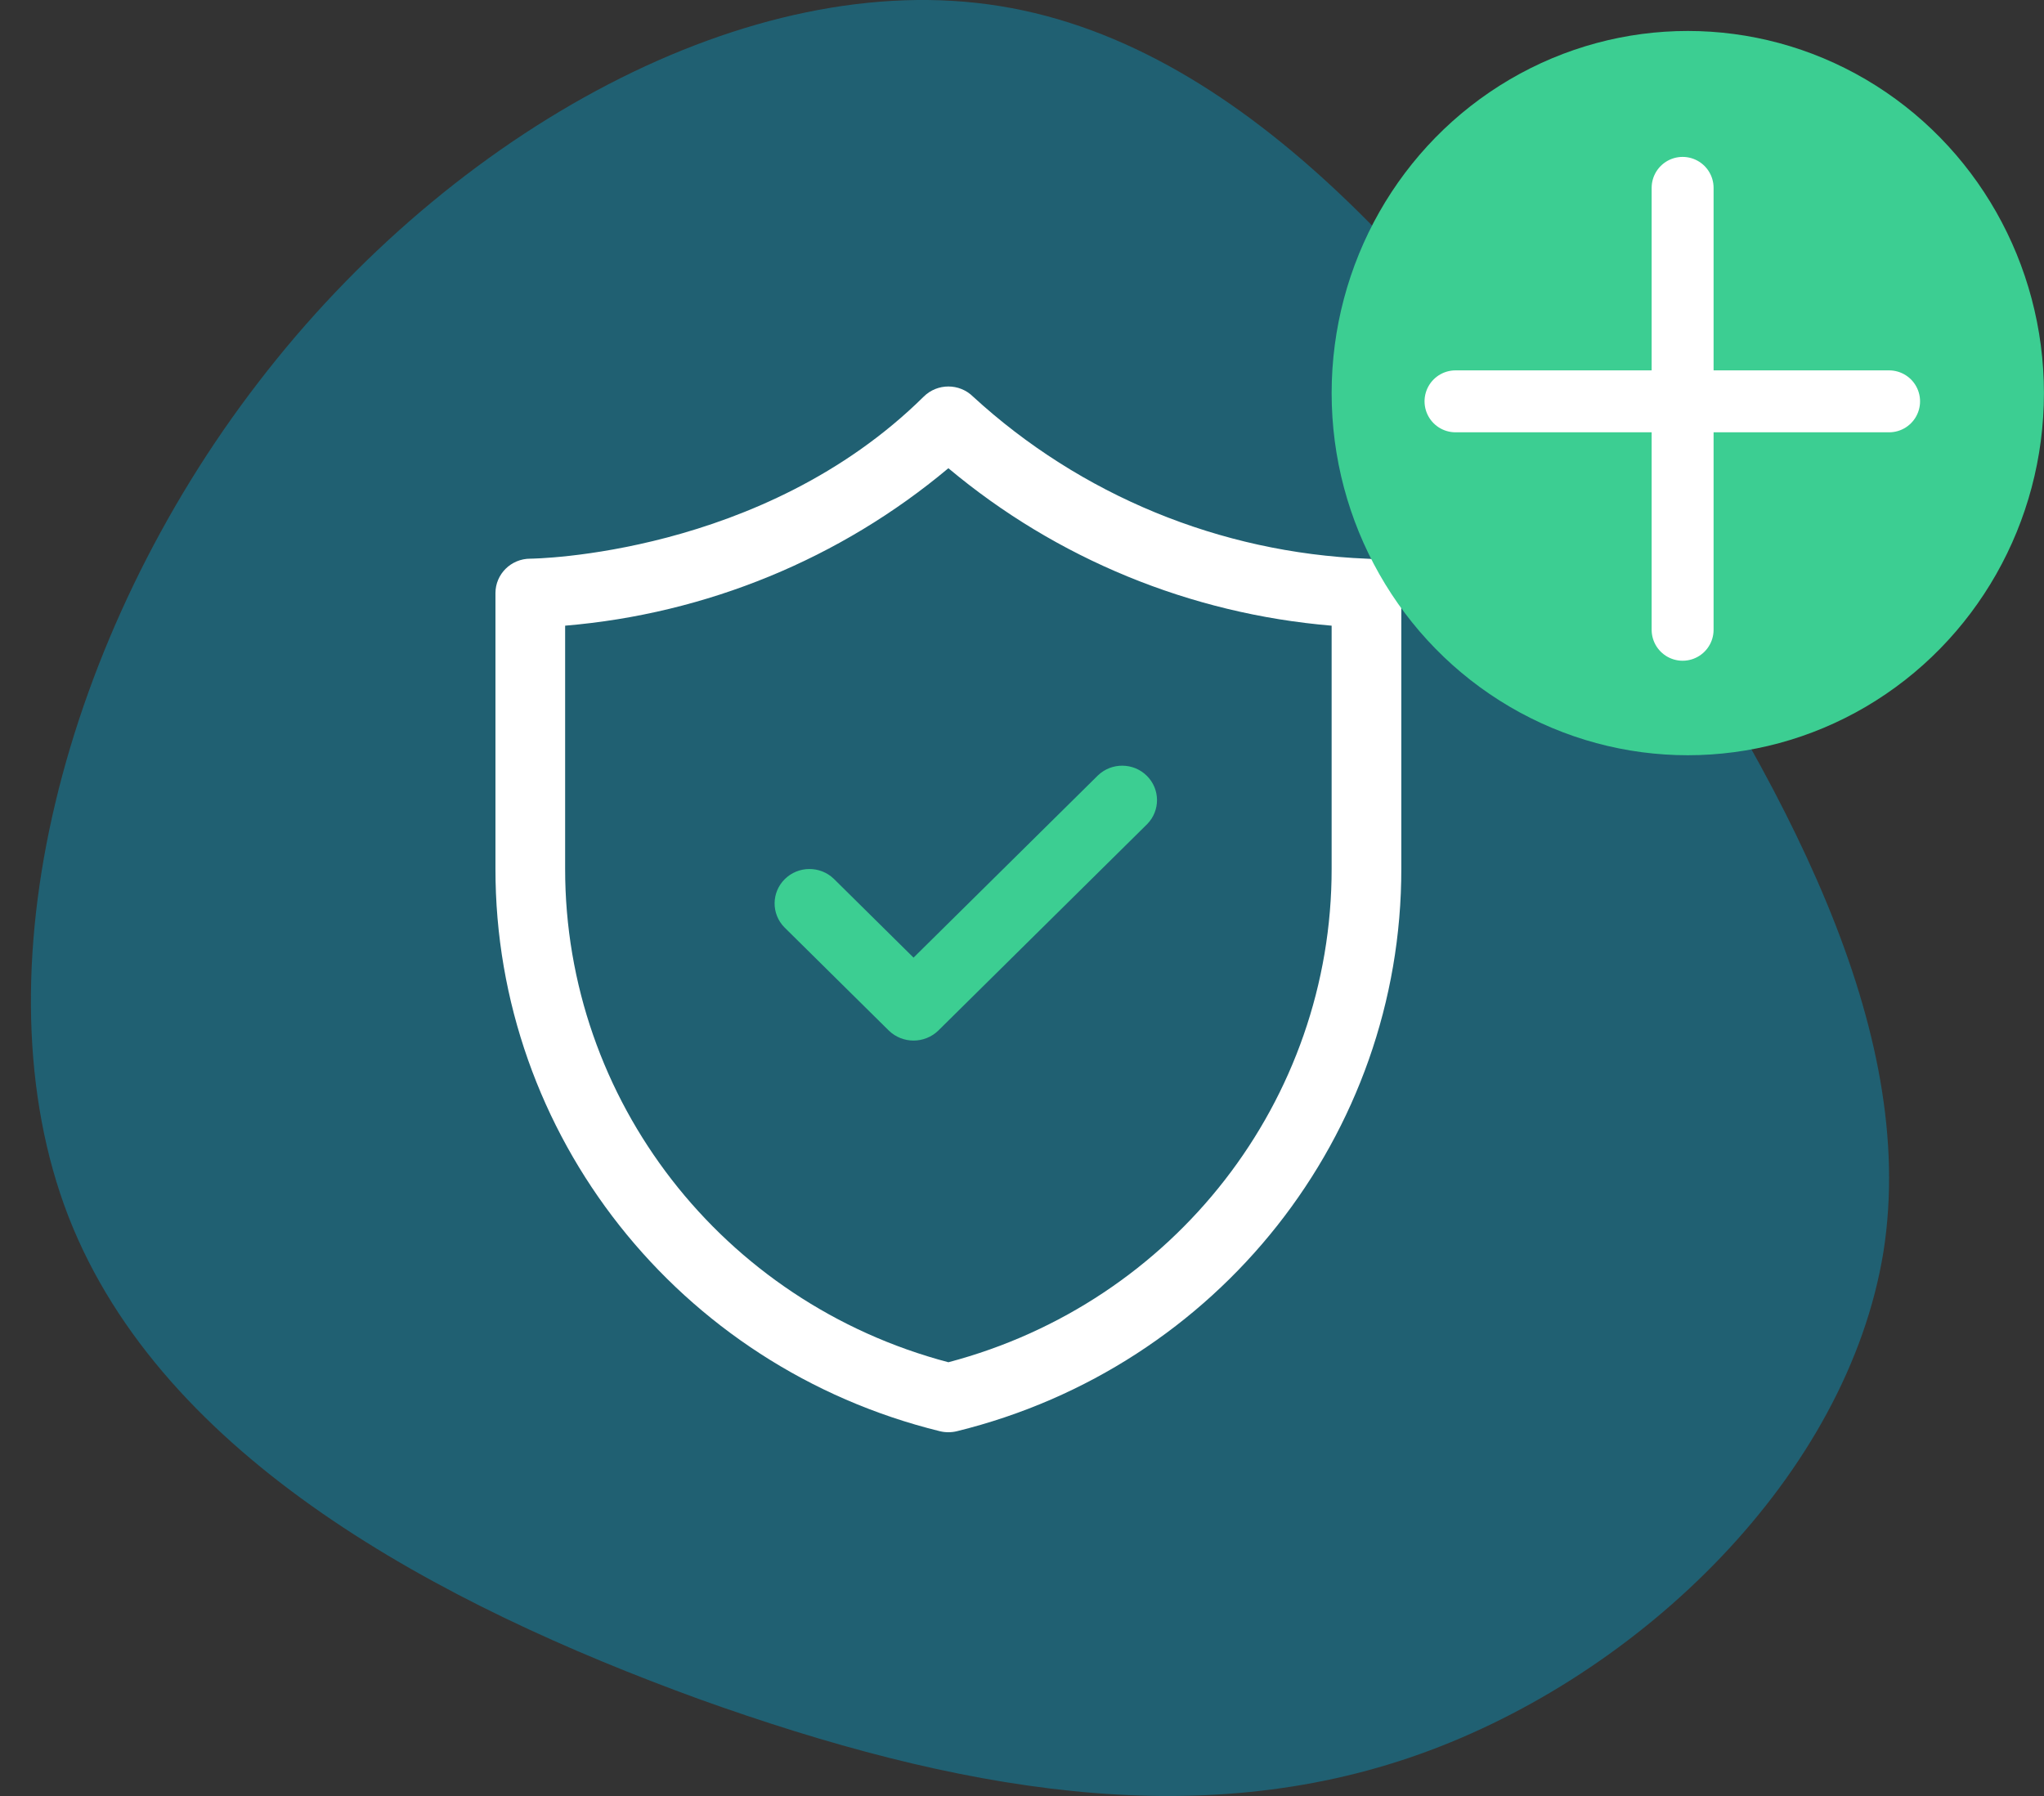
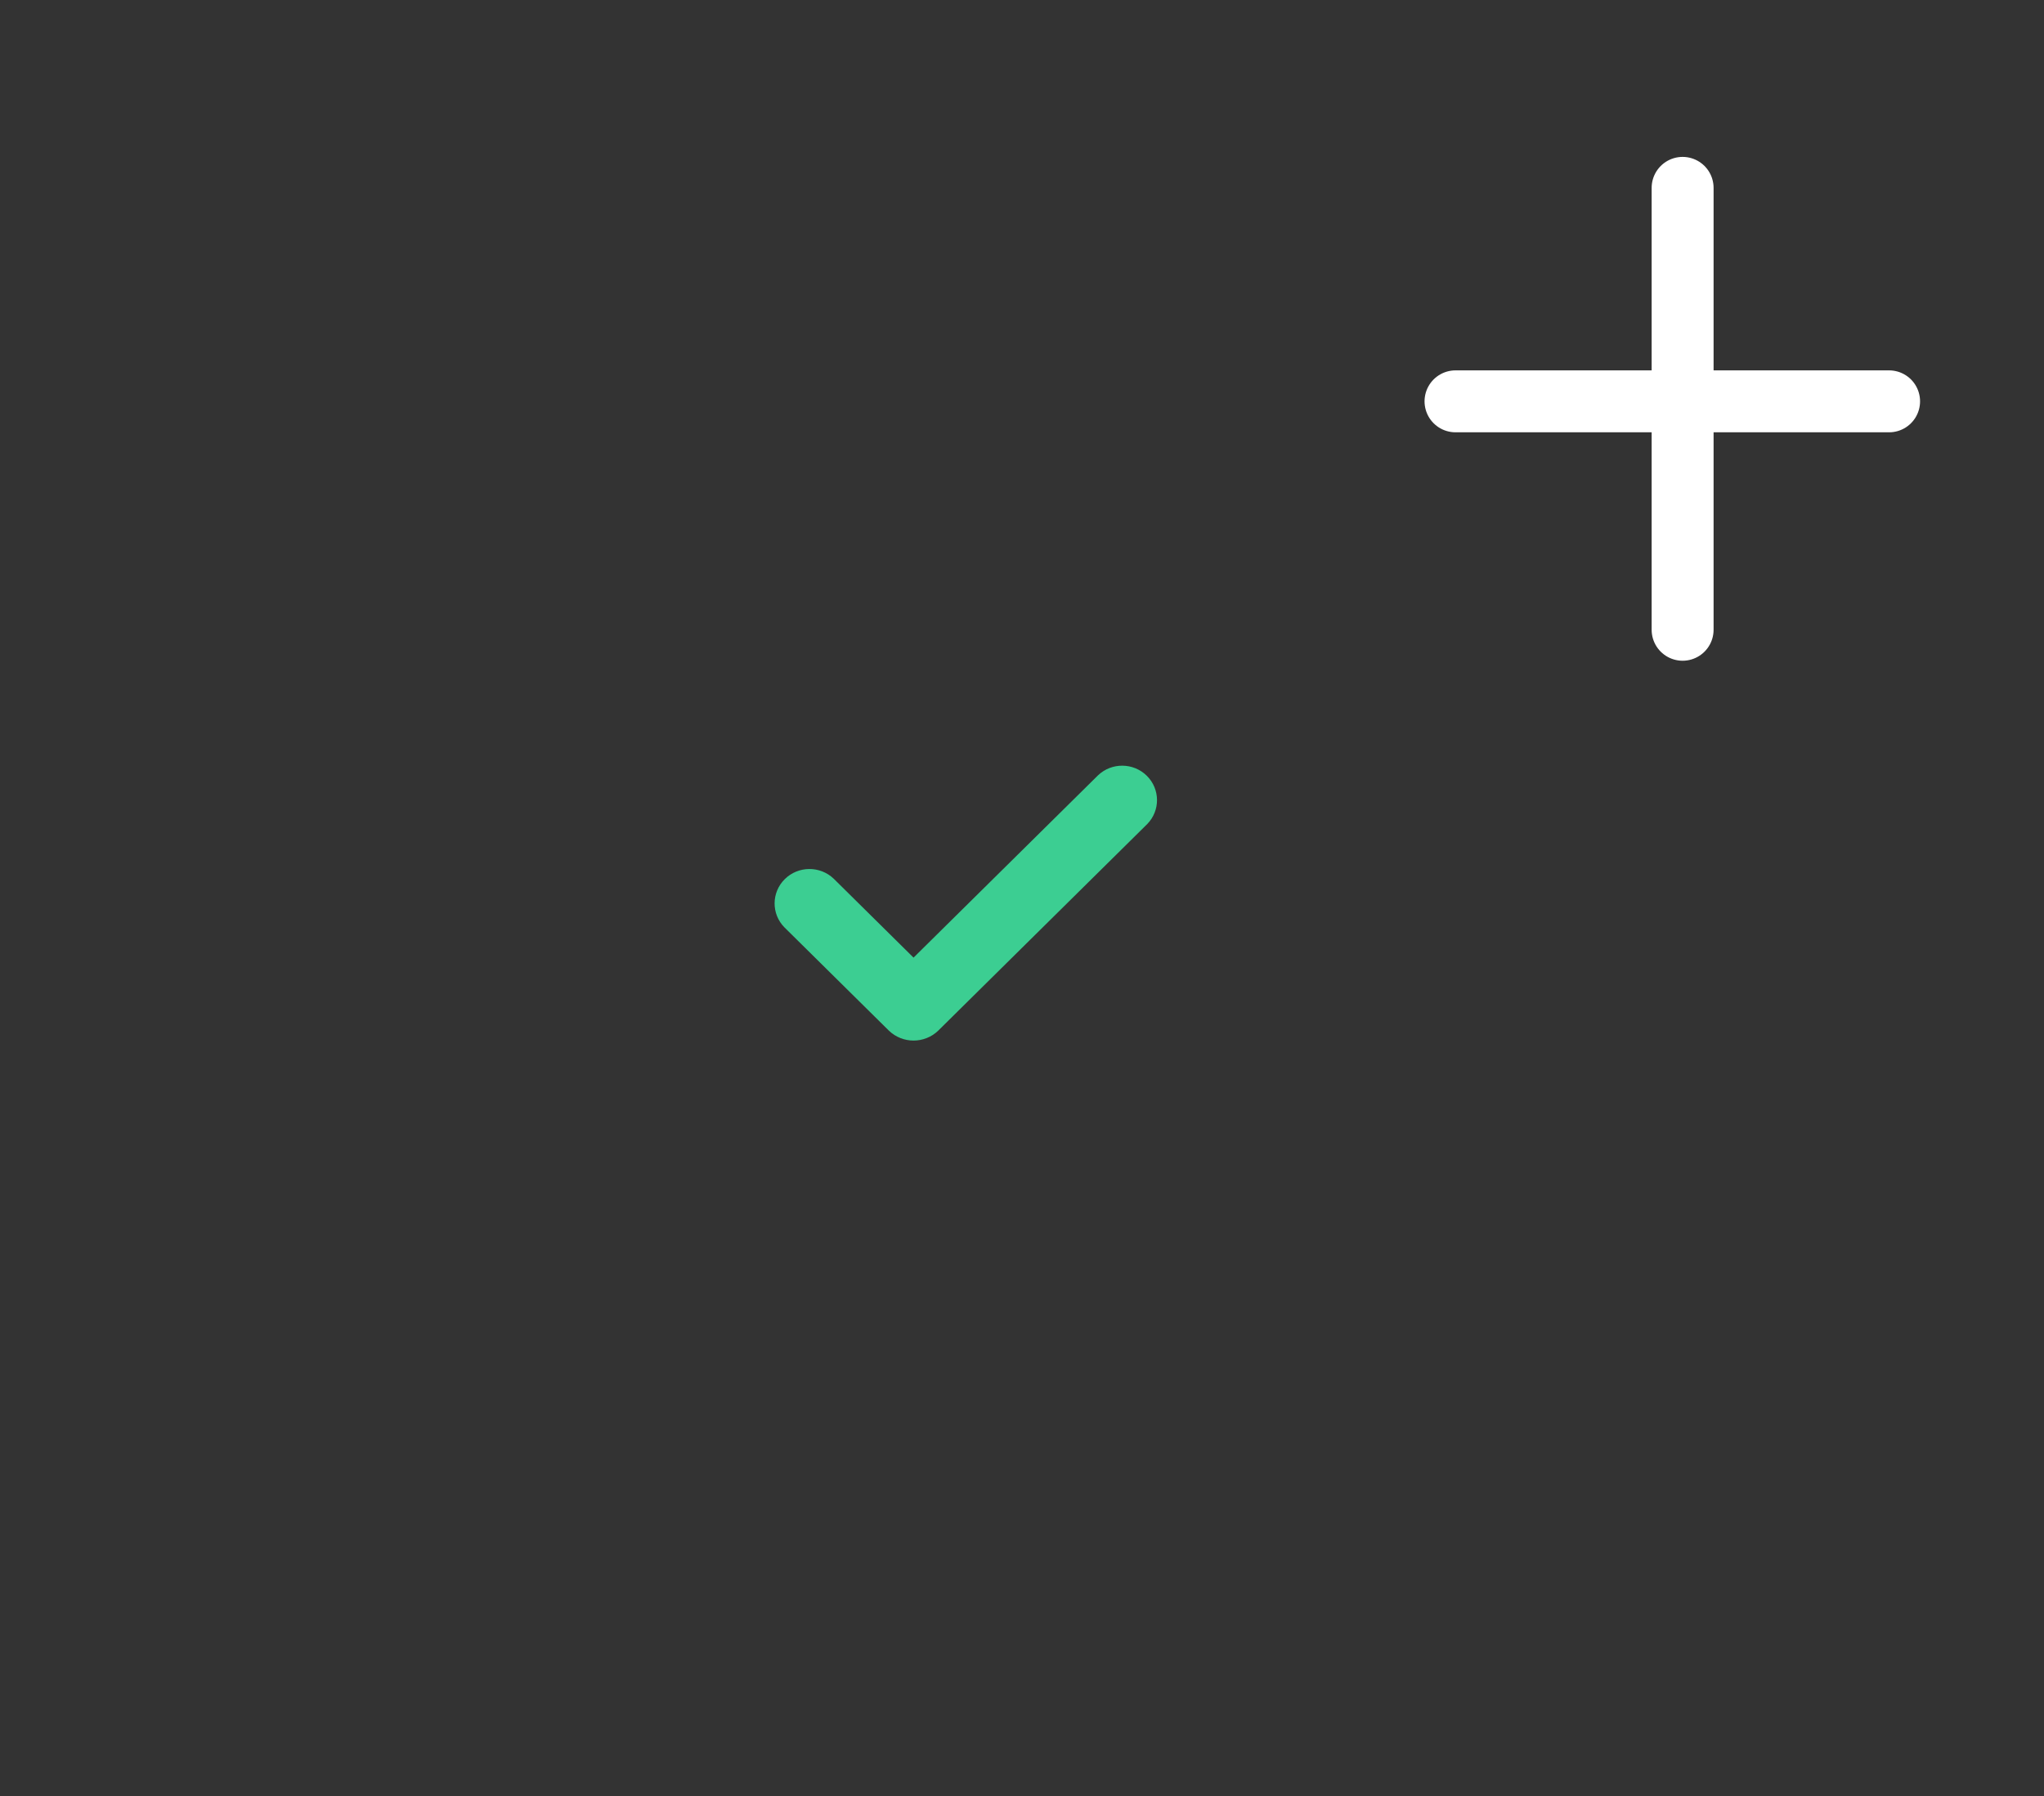
<svg xmlns="http://www.w3.org/2000/svg" width="66" height="58" viewBox="0 0 66 58" fill="none">
  <rect x="0" y="0" width="66" height="58" fill="#333333" stroke="none" />
-   <path d="M52.266 17.336C57.647 25.276 61.944 33.217 60.817 40.42C59.65 47.623 53.017 54.088 45.843 56.648C38.668 59.208 30.91 57.863 22.567 54.869C14.225 51.831 5.257 47.102 2.212 39.291C-0.833 31.438 2.087 20.46 8.343 12.346C14.6 4.188 24.236 -1.105 32.286 0.196C40.378 1.498 46.844 9.395 52.266 17.336Z" fill="#206072" />
-   <path fill-rule="evenodd" clip-rule="evenodd" d="M30.895 46.221C30.716 46.264 30.53 46.264 30.351 46.221C21.91 44.146 15.988 36.649 15.998 28.05V19.154C15.998 18.54 16.502 18.042 17.123 18.042C17.195 18.042 24.616 17.959 29.828 12.807C30.267 12.373 30.979 12.373 31.418 12.807C34.887 15.993 39.392 17.85 44.123 18.042C44.744 18.042 45.248 18.54 45.248 19.154V28.05C45.258 36.649 39.336 44.146 30.895 46.221ZM30.623 15.121C27.133 18.047 22.807 19.824 18.248 20.206V28.05C18.24 35.523 23.319 42.067 30.623 43.993C37.927 42.067 43.006 35.523 42.998 28.05V20.206C38.439 19.824 34.113 18.047 30.623 15.121Z" fill="white" />
  <path d="M28.703 33.285C29.145 33.711 29.851 33.711 30.294 33.285L37.044 26.612C37.47 26.176 37.464 25.482 37.03 25.053C36.596 24.624 35.894 24.618 35.453 25.04L29.498 30.926L26.919 28.376C26.477 27.955 25.775 27.961 25.341 28.39C24.907 28.819 24.901 29.512 25.328 29.948L28.703 33.285Z" fill="#3CCE92" />
-   <ellipse cx="54.498" cy="12.695" rx="11.5" ry="11.695" fill="#3CCE92" />
  <line x1="46.998" y1="12.961" x2="60.998" y2="12.961" stroke="white" stroke-width="2" stroke-linecap="round" />
  <line x1="54.331" y1="20.338" x2="54.331" y2="6.067" stroke="white" stroke-width="2" stroke-linecap="round" />
</svg>